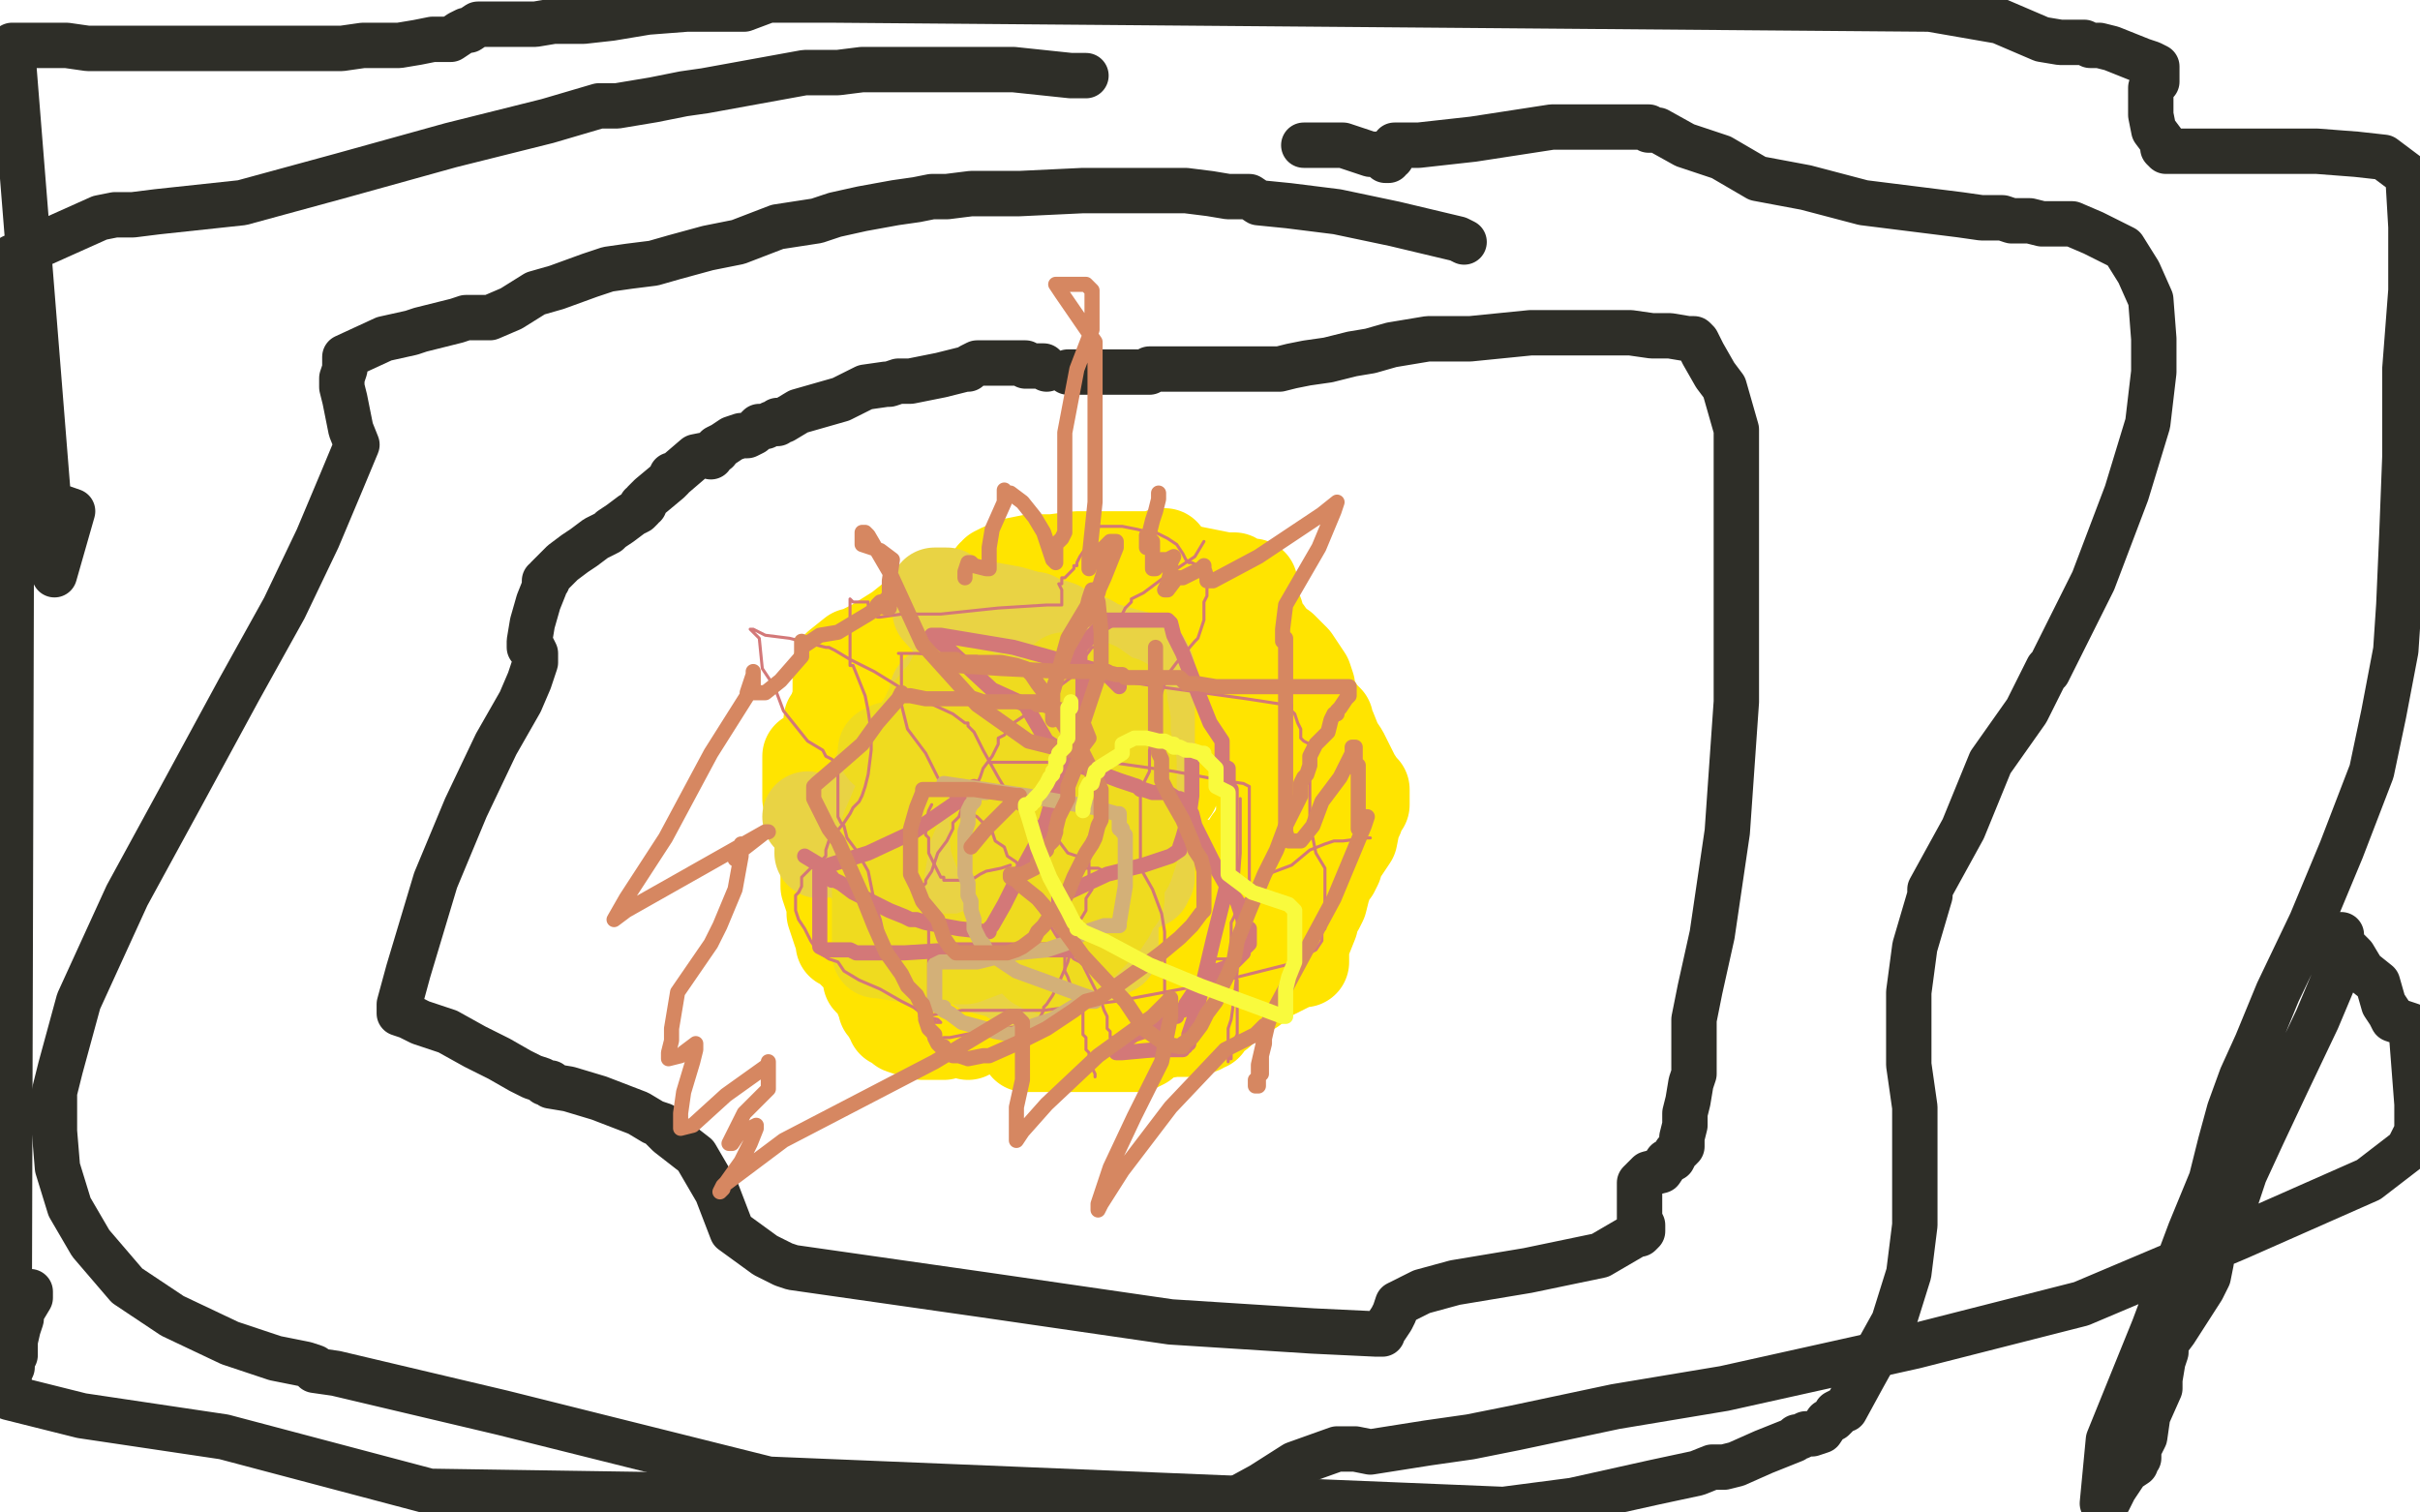
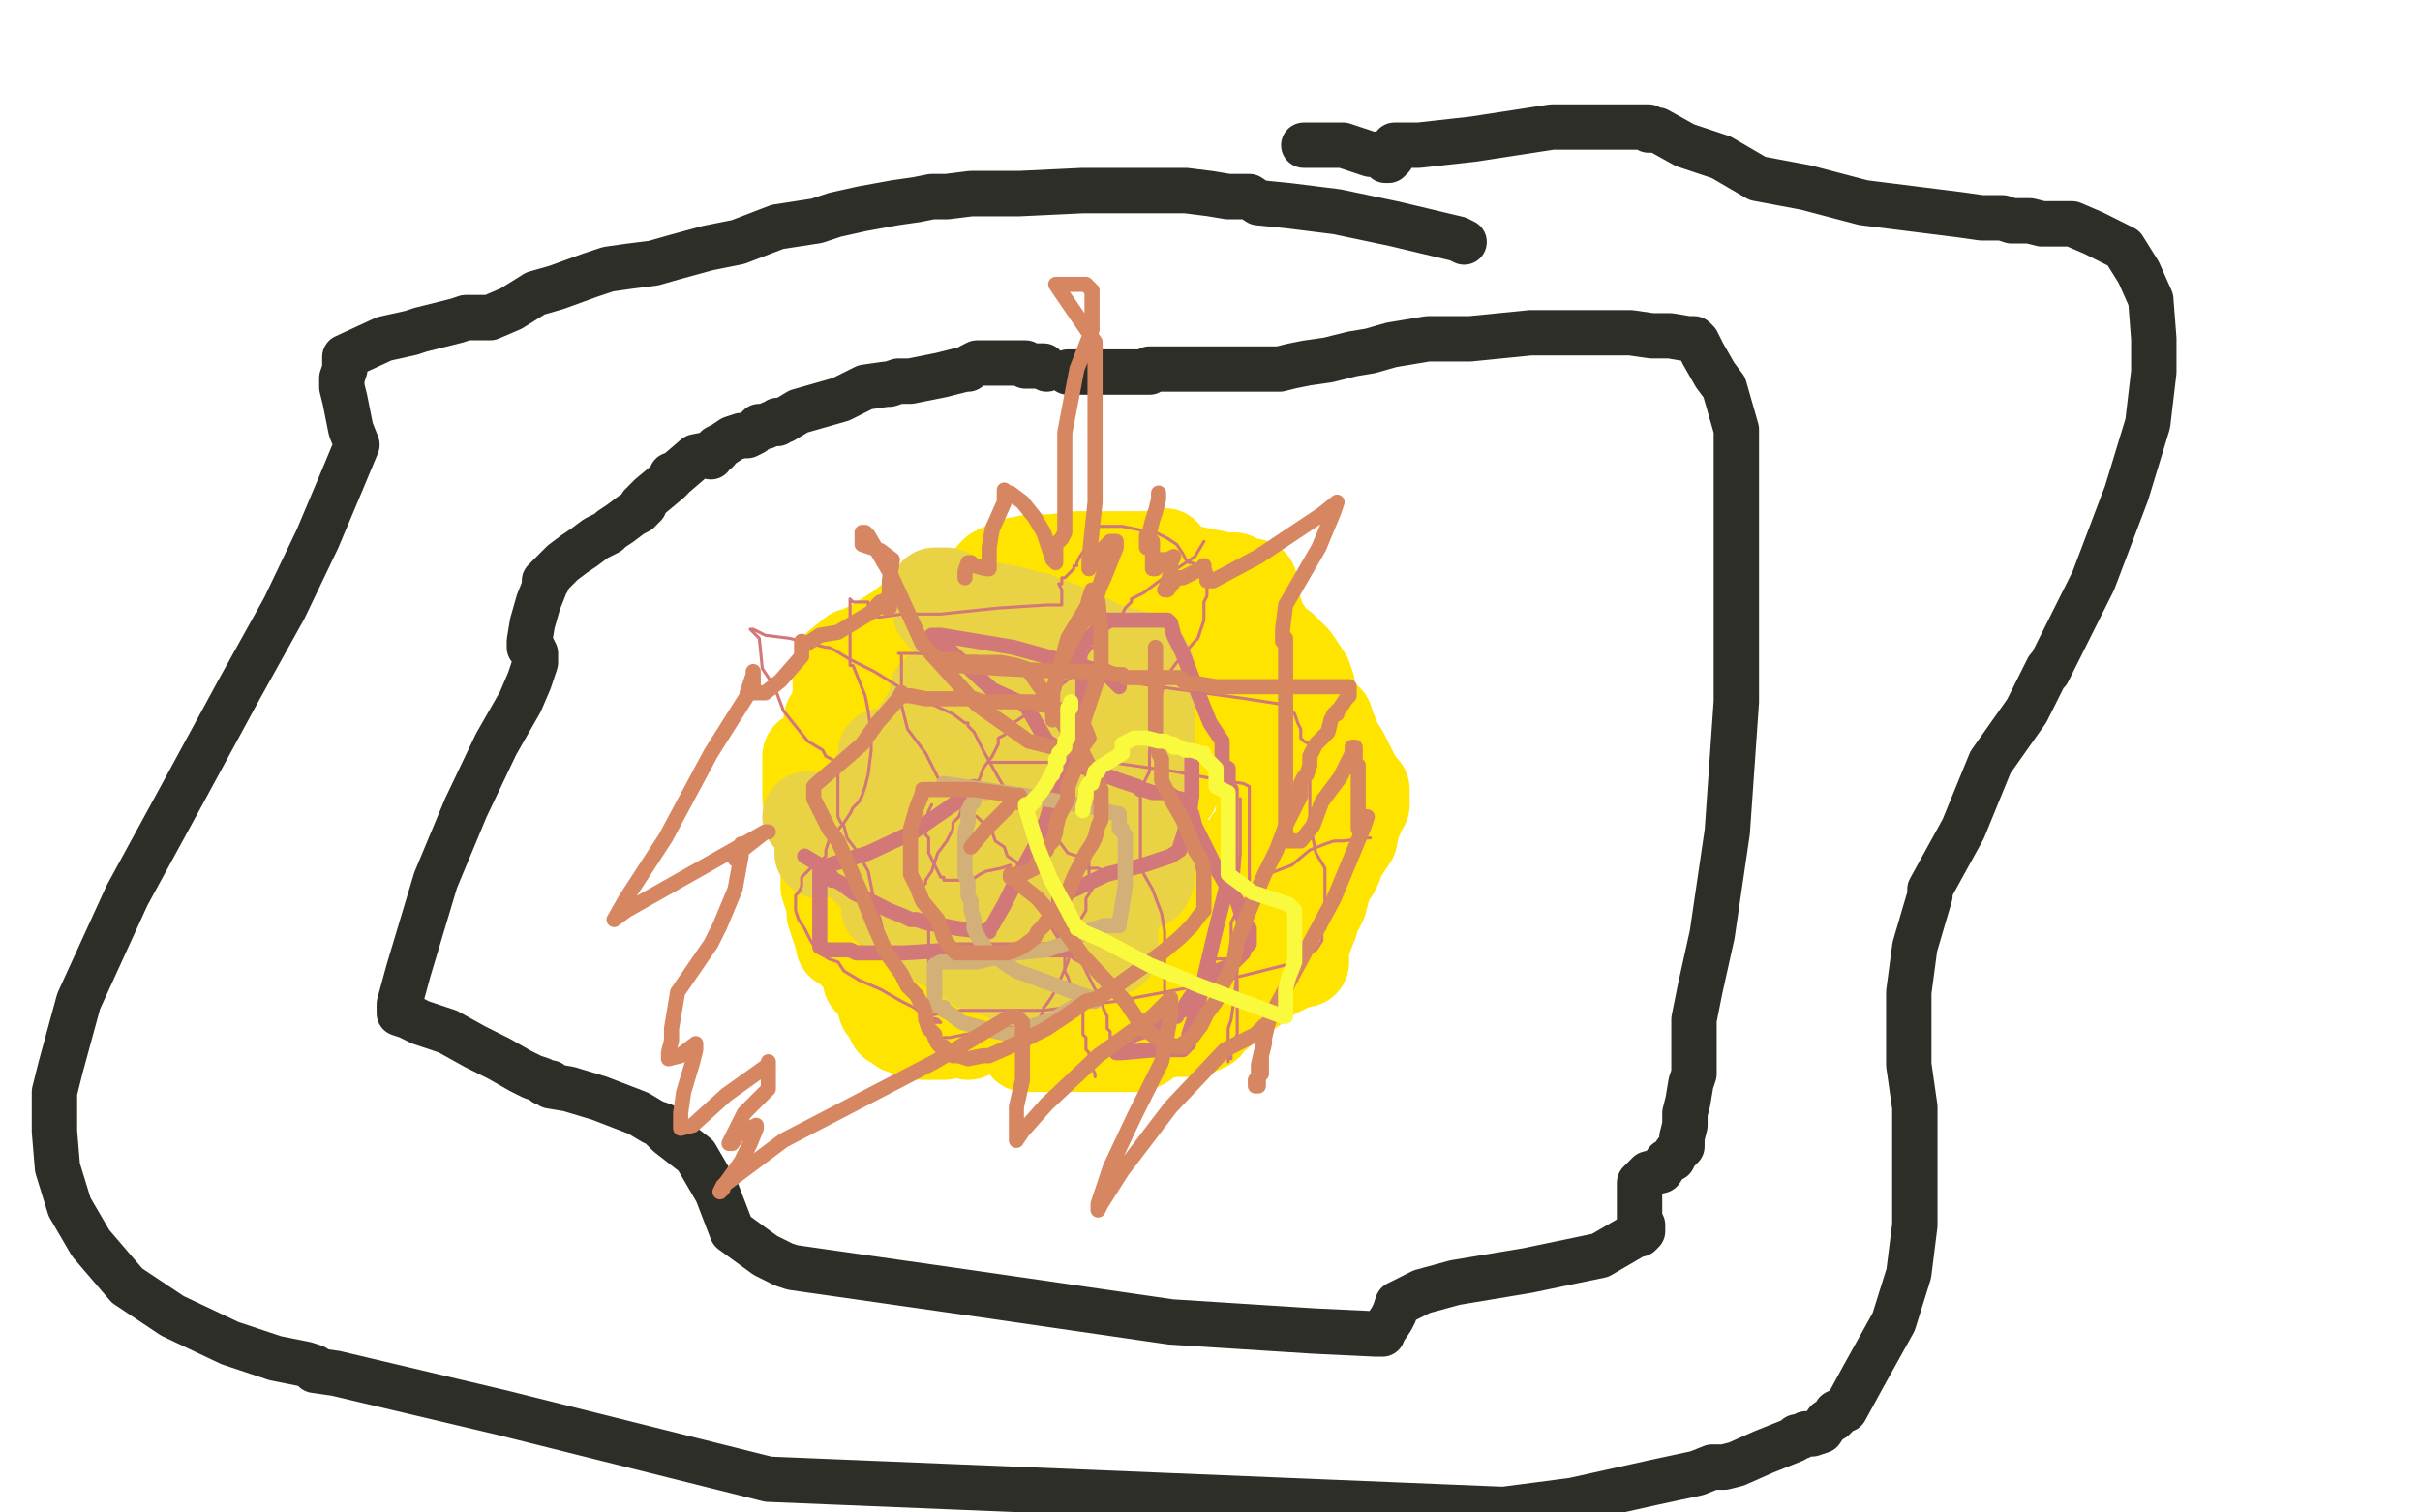
<svg xmlns="http://www.w3.org/2000/svg" width="800" height="500" version="1.1" style="stroke-antialiasing: false">
  <desc>This SVG has been created on https://colorillo.com/</desc>
  <rect x="0" y="0" width="800" height="500" style="fill: rgb(255,255,255); stroke-width:0" />
  <polyline points="366,231 364,231 364,231 363,231 363,231 362,231 362,231 361,231 361,231 360,231 358,231 355,231 354,231 354,233 357,237 358,240 358,243 359,244 361,245 361,247 362,248 363,248 365,250 366,251 367,251 367,252 368,252 369,252 370,252 371,252 372,251 372,250 372,249 371,246 371,245 370,245 370,244 370,243 370,242 370,241 370,240 370,238 370,237 370,236 370,235 370,234 369,234 369,233 366,231 363,229 360,226 356,224 354,223 353,223 349,222 347,222 346,222 343,223 340,226 342,226 342,227 342,228 342,232 342,238 343,239 343,243 343,244 344,246 346,248 348,250 349,253 350,254 351,254 363,255 373,255 376,255 377,255 377,254 377,253 378,252 378,251 379,249 380,248 380,247 380,246 380,245 380,243 380,241 380,240 380,239 380,238 380,237 380,236 380,235 380,234 379,233 379,232 379,231 377,228 375,225 373,221 372,220 372,219 371,219 366,214 364,213 363,212 362,212 362,211 358,210 356,210 353,210 352,210 351,210 350,210 349,209 348,209 347,209 346,209 345,209 344,209 343,209 342,209 341,210 341,211 340,212 340,213 340,214 339,216 339,218 337,222 337,223 337,224 337,227 337,231 335,237 335,240 336,242 336,243 336,244 336,245 336,246 336,247 337,247 337,248 338,248 338,249 339,250 339,251 340,252 341,253 342,253 343,253 344,253 345,254 346,255 347,255 347,256 348,256 349,257 350,257 351,258 353,259 353,260 354,260 354,261 356,261 357,261 358,261 359,262 359,263 360,263 360,264 360,262 360,261 361,261 362,261 367,261 368,261 369,261 370,261 372,261 373,261 374,261 375,261 376,261 378,261 379,261 379,262 380,262 381,262 383,262 384,262 385,262 386,262 387,262 387,261 388,261 388,260 388,259 389,258 390,255 391,253 391,252 391,251 391,250 391,249 391,248 392,248 392,246 393,245 393,244 393,243 393,242 392,241 392,239 391,236 391,234 391,232 391,231 390,230 389,228 389,227 388,225 386,225 385,225 385,224 384,223 384,221 383,220 382,218 381,218 379,214 378,212 376,211 373,209 372,209 370,209 364,208 362,207 360,207 355,207 353,206 352,206 351,206 342,206 338,204 335,204 333,203 331,203 330,203 326,203 324,203 324,204 324,208 324,211 324,213 324,214 324,215 324,218 324,224 324,228 323,233 323,235 323,236 323,238 322,239 322,240 322,241 322,242 322,244 323,244 323,246 323,248 323,249 323,250 323,251 324,254 325,257 327,258 328,259 329,261 329,262 329,263 330,263 330,264 331,264 331,265 332,266 333,268 334,270 337,272 339,276 341,277 341,278 342,278 344,278 344,279 345,279 350,280 357,282 359,283 360,283 364,283 369,285 372,285 373,285 374,285 377,286 384,286 388,286 389,286 390,286 391,286 393,286 397,286 399,286 400,286 401,286 403,286 407,285 410,284 410,283 411,283 411,282 412,280 413,278 415,276 415,275 416,275 416,274 417,273 417,272 417,271 417,268 417,267 417,266 417,264 418,262 418,261 418,260 418,259 418,258 418,257 418,256 418,255 418,254 418,252 418,249 417,246 416,243 416,242 416,241 416,240 414,239 414,237 412,235 411,233 410,231 410,229 409,227 408,225 407,224 406,224 403,222 401,219 400,218 400,216 399,215 399,213 398,212 398,211 392,210 383,206 375,203 371,201 368,199 367,199 362,198 353,195 350,194 349,194 348,194 342,194 332,194 329,194 328,194 327,194 325,196 323,197 322,198 319,203 318,203 317,203 317,204 317,205 317,207 317,209 318,212 318,213 318,214 318,215 318,217 317,220 315,223 314,227 314,228 313,228 312,229 311,229 311,230 311,231 310,233 310,235 312,232 316,230 319,225 320,223 321,222 321,221 321,220 322,220 322,219 323,217 323,215 323,214 323,213 312,210 309,209 308,209 308,210 307,215 307,219 307,222 307,225 307,226 306,226 306,227 302,232 302,233 301,235 301,236 299,240 296,244 294,247 294,248 293,249 293,250 294,250 293,252 293,257 294,274 294,280 294,288 300,293 302,297 302,302 303,303 304,307 314,316 324,325 333,334 338,342 339,345 339,346 341,346 342,346 344,346 347,346 348,346 350,346 352,346 353,346 354,346 357,346 361,346 364,346 366,346 369,346 374,346 376,346 378,345 379,344 382,342 388,341 393,341 397,340 398,339 399,339 399,338 400,337 401,335 402,335 403,335 403,334 403,333 404,331 404,329 404,327 404,326 404,324 404,320 401,316 400,313 398,311 398,310 398,309 398,308 398,307 398,306 398,305 398,303 398,301 398,300 398,299 397,299 393,298 384,297 377,297 370,297 362,299 359,301 355,305 354,309 355,313 356,321 356,329 358,333 361,334 362,335 368,335 377,334 385,330 390,327 390,325 391,322 392,321 392,320 391,320 390,320 388,320 387,320 386,321 380,327 379,329 378,333 377,336 377,337 377,336 388,329 392,321 394,319 388,319 387,318 386,318 386,317 385,317 375,317 361,320 346,326 329,335 321,341 320,342 321,340 332,329 350,310 355,299 358,293 358,290 359,290 359,289 359,291 355,296 354,299 350,303 349,303 349,300 351,288 354,276 353,269 353,266 350,268 349,268 350,268 350,269 349,269 349,267 349,265 349,264 349,265 349,266 343,278 339,290 336,302 338,303 339,304 338,304 339,300 347,289 347,282 349,277 349,276 349,275 348,275 347,275 336,284 329,292 329,294 329,288 338,277 347,264 348,260 349,257 350,257 349,258 331,273 324,281 320,286 320,287 319,287 318,285 318,281 318,277 318,274 318,271 319,270 316,270 308,272 306,272 307,272 309,272 310,272" style="fill: none; stroke: #ffe400; stroke-width: 30; stroke-linejoin: round; stroke-linecap: round; stroke-antialiasing: false; stroke-antialias: 0; opacity: 1.0" />
  <polyline points="398,202 399,202 399,202 402,203 402,203 406,204 406,204 408,205 408,205 412,206 412,206 418,211 418,211 424,214 428,218 430,221 432,224 433,227 433,229 435,233 437,236 439,238 439,239 440,241 442,246 444,249 446,253 448,257 450,260 451,261 451,264 451,265 451,266 450,267 449,268 449,270 448,272 447,277 445,280 443,283 442,285 442,286 441,288 440,289 439,291 438,294 437,298 436,300 435,301 434,303 434,304 434,305 432,310 431,313 431,316 431,317 431,318 430,318 427,319 421,322 418,323 415,326 414,327 413,327 408,327 406,327 407,327 407,326 407,325 408,323 409,321 412,317 413,314 414,313 414,312 414,310 415,308 415,307 417,305 418,303 418,302 418,301 417,300 417,296 417,294 419,292 423,288 425,285 426,284 427,282 428,280 428,279 429,277 429,272 429,265 429,257 429,251 429,245 427,240 424,235 418,228 415,223 414,221 413,219 412,219 405,218 392,212 386,208 384,207 384,206 383,206 383,204 383,202 383,196 383,188 384,185 384,184 384,183 385,183 384,184 383,184 382,184 381,184 378,184 376,184 375,184 374,184 367,184 356,184 348,185 343,185 342,185 341,185 336,186 331,188 329,189 329,190 328,190 329,190 331,190 331,191 330,192 330,193 329,194 328,197 326,201 324,205 322,209 326,209 327,209 328,212 329,212 329,213 330,213 328,216 328,217 326,219 325,220 324,222 323,225 320,231 314,241 313,247 311,251 311,253 311,254" style="fill: none; stroke: #ffe400; stroke-width: 30; stroke-linejoin: round; stroke-linecap: round; stroke-antialiasing: false; stroke-antialias: 0; opacity: 1.0" />
  <polyline points="315,341 314,341 314,341 313,341 313,341 312,341 312,341 312,342 312,342 311,342 311,342 310,342 310,342 309,342 307,342 305,342 301,341 298,340 297,339 295,338 295,336 294,336 294,335 294,334 293,333 292,333 292,331 291,330 291,328 289,326 287,324 287,322 287,320 285,318 283,316 280,313 278,312 278,310 277,308 276,305 275,302 275,299 273,293 273,285 271,279 271,272 269,268 267,264 267,262 267,260 267,258 267,256 267,253 267,251 267,250 268,250 269,249 272,249 274,249 274,248 274,245 274,241 274,238 276,235 276,234 277,231 277,230 277,227 277,226 277,224 277,223 277,222 277,221 277,220 282,216 283,216 289,213 297,208 302,204 304,203 305,203 307,200 310,198 312,198 313,197 320,197 344,196 380,194 407,194 413,193 414,193 414,194 414,195 414,196 414,197 414,198 414,199 414,200 415,202 416,203 416,205 417,206 417,207 418,209 419,209 419,210 419,211 419,212 420,215 422,218 422,220 423,220 422,219 421,216 420,214 418,212 418,211 417,210 416,206 414,200 410,196 409,192 408,191 405,191 390,188 388,187 387,187 376,187 375,187" style="fill: none; stroke: #ffe400; stroke-width: 30; stroke-linejoin: round; stroke-linecap: round; stroke-antialiasing: false; stroke-antialias: 0; opacity: 1.0" />
  <polyline points="303,274 303,275 303,275 303,276 304,278 305,280 306,281 308,283 308,284 308,285 308,287 309,288 309,289 309,291 309,293 309,295 309,298 309,300 310,301 310,302 310,305 311,305 311,306 312,306 313,307 315,309 317,310 319,311 320,312 323,312 325,312 326,312 327,312 327,313 329,313 331,313 334,313 336,313 338,313 341,313 344,313 348,313 351,313 352,313 353,313 354,313 355,312 356,311 358,309 358,308 359,307 363,305 368,301 371,300 374,297 375,295 376,294 377,292 377,290 377,289 377,288 377,286 377,285 377,284 377,283 377,281 379,278 381,271 382,265 382,257 382,250 382,244 381,241 380,239 379,238 379,237 378,236 377,235 377,234 376,234 374,233 373,232 372,232 372,231 368,230 363,226 359,225 358,225 356,223 351,222 349,221 347,218 342,216 340,212 337,208 334,204 332,201 330,199 330,198 329,198 325,198 323,198 322,198 321,198 318,198 314,199 312,200 311,201 310,202 310,203 309,203 309,204 309,205 308,205 308,206 308,208 310,212 311,215 313,218 314,221 315,222 316,223 317,225 319,227 320,230 322,233 324,237 326,242 329,245 330,248 333,252 338,257 342,259 344,262 345,262 345,263 345,264 347,266 347,269 348,270 348,271 348,273 347,273 344,274 339,274 333,274 329,274 328,274" style="fill: none; stroke: #ff6f00; stroke-width: 15; stroke-linejoin: round; stroke-linecap: round; stroke-antialiasing: false; stroke-antialias: 0; opacity: 1.0" />
-   <polyline points="312,280 312,281 312,281 312,282 320,290 323,296 325,300 326,302 327,303 327,304 328,307 329,310 331,314 333,317 335,317 338,318 339,318 340,318 341,318 342,318 343,319 345,319 347,320 348,320" style="fill: none; stroke: #ff6f00; stroke-width: 15; stroke-linejoin: round; stroke-linecap: round; stroke-antialiasing: false; stroke-antialias: 0; opacity: 1.0" />
-   <polyline points="355,283 355,286 355,286 356,292 356,292 356,296 356,296 356,299 356,299 356,300 356,300 356,301 356,302 356,305 356,306 355,308 354,309 353,309 349,309 346,311 342,312 339,314 338,314 336,314 333,314 332,314 331,313 330,313 329,313 325,311 308,301 271,285" style="fill: none; stroke: #ae7142; stroke-width: 15; stroke-linejoin: round; stroke-linecap: round; stroke-antialiasing: false; stroke-antialias: 0; opacity: 1.0" />
  <polyline points="356,270 356,271 356,271 356,275 356,275 356,279 356,279 356,284 356,284 356,290 356,290 357,292 357,292 357,294 357,295 357,296 357,298 355,301 353,305 352,308 352,309 351,311 350,312 349,314 348,315 347,316 347,317 345,319 343,320 341,321 339,321 337,321 335,321 334,321 333,321 332,321 331,321 330,321 328,321 325,321 323,321 320,321 319,321 318,321 317,320 314,319 310,317 309,315 308,314 307,314 307,313 307,312 306,309 305,306 305,305 304,303 304,301 304,299 304,290 304,279 306,266 307,260 307,259" style="fill: none; stroke: #c9793b; stroke-width: 15; stroke-linejoin: round; stroke-linecap: round; stroke-antialiasing: false; stroke-antialias: 0; opacity: 1.0" />
  <polyline points="299,264 300,264 300,264 299,268 299,268 299,270 299,270 297,274 297,274 296,277 296,277 296,279 296,279 295,280 295,282 295,283 294,285 294,287 294,289 294,292 295,296 296,299 298,302 299,303 299,304" style="fill: none; stroke: #e9d344; stroke-width: 15; stroke-linejoin: round; stroke-linecap: round; stroke-antialiasing: false; stroke-antialias: 0; opacity: 1.0" />
  <polyline points="267,270 274,274 274,274 283,278 283,278 287,281 287,281 289,282 289,282 289,283 289,283 289,284 291,288 291,292 292,295 293,298 293,300 294,301 295,301 295,302 298,304 309,311 317,315 324,320 332,322 335,324 337,325 338,325 345,323 358,318 366,315 368,314 368,313 368,312 368,310 368,308 368,304 366,297 364,293 362,289 362,284 361,281 361,279 361,276 360,274 360,271 360,268 360,263 360,258 360,252 360,248 360,244 359,243 357,243 353,241 347,241 343,241 339,240 333,240 327,240 319,243 315,245 311,246 311,248 311,258 310,268 310,278 313,286 317,291 318,296 320,299 322,302 323,303 326,305 328,307 330,308 333,311 335,312 336,314 337,314 339,313 340,312 343,305 346,300 346,298 346,293 347,290 347,288 346,285 344,282 342,281 341,280 340,280 339,280 337,278 335,276 334,272 332,268 330,266 329,263 328,262 327,260 327,259 327,257 328,256 330,253 332,251 333,249 334,249 336,249 338,249 340,249 343,249 346,249 348,249 349,250 350,250 352,250 353,250 354,251 355,255 357,257 358,260 359,261 359,263 360,264 360,265 361,265 361,266 361,269 361,273 361,277 362,280 362,283 362,284 362,285 362,286 362,287 363,288 363,293 363,295 364,298 365,300 365,301 367,300 369,299 370,297 372,295 372,294 373,294 375,294 377,292 378,292 379,292 379,291 380,290 380,289 380,288 380,286 380,283 380,282 380,279 380,277 380,275 380,273 380,270 380,268 380,265 380,262 380,258 380,255 380,251 380,244 380,238 380,230 380,221 379,219 378,218 377,218 376,217 372,216 365,214 362,213 361,212 359,211 357,210 355,210 353,209 350,207 347,206 346,206 344,205 342,204 341,204 334,202 317,199 315,198 314,197 313,196 312,196 309,196 310,202 320,213 323,222 328,229 329,233 330,237 330,243 331,248 333,251 334,252 335,252 336,252 337,252 337,253 340,251 340,250 340,249 342,247 343,243 344,238 345,234 345,232 345,231 345,230 343,230 339,231 335,233 333,233 332,233 331,233 329,233 327,234 325,235 320,238 317,242 316,244 314,247 313,248 308,251 307,253 307,254 306,254 305,254 303,254 302,254 301,255 301,256 301,257 300,259 299,262 299,263 298,265 297,266 297,267 296,269 294,272 294,275 292,278 289,283 287,285 286,287 286,286 286,280 286,272 288,263 289,258 292,253 292,250 292,249 295,249 303,248 305,248 305,247 305,246 305,245 305,244 305,243 306,242 306,241 306,239 307,238 307,237 308,236 308,235 308,234 309,232 309,231 309,230 309,229 310,228 310,229 309,233 301,245 291,260 287,267 285,269 285,270 284,270 277,271 275,273 274,275 274,276 274,277 274,278 274,279 274,280 274,281 273,281 272,281 271,282" style="fill: none; stroke: #e9d344; stroke-width: 30; stroke-linejoin: round; stroke-linecap: round; stroke-antialiasing: false; stroke-antialias: 0; opacity: 1.0" />
-   <polyline points="330,231 330,232 330,232 330,237 330,237 330,241 330,241 330,246 330,246 330,247 330,247 330,248 330,248 330,249 330,251 330,255 329,261 329,269 329,278 331,283 333,287 334,291 334,295 336,298 336,301 337,304 338,307 338,308 338,310 338,311 339,311 339,312 340,315 341,316 342,317 342,318 343,318 343,319 344,319 345,319 345,320 346,320 347,320 348,320 348,321 349,321 350,320 351,320 352,318 355,315 359,311 360,310 365,305 367,302 368,299 370,297 370,295 370,293 371,289 373,286 374,283 375,280 375,277 375,275 375,272 375,267 374,263 374,260 374,256 374,253 374,252 373,251 373,248 372,243 372,238 371,233 371,232 370,232 369,232 362,227 357,225 355,224 353,224 352,224 352,225 352,226 351,227 350,230 350,233 350,240 351,247 353,254 356,258 356,260 357,262 357,263 357,265 357,267 357,272 357,275 357,276 357,277 358,275 360,272 363,266 363,262 364,258 364,255 364,253 364,251 364,250 359,246 344,239 329,233 321,229 316,225 315,224 313,228 307,235 303,244 299,260 293,274 291,286 290,295 290,299 290,301 290,302 290,305 290,308 290,311 290,314 290,315 291,315 303,317 319,317 327,314 330,312 332,309 334,306 337,303 338,300 340,296 341,292 343,286 345,282 346,276 347,272 347,268 347,263 347,261 347,260 347,258 347,257 347,256 347,254 347,253 347,252 346,251 343,250 338,250 335,248 334,248 333,248 324,248 311,247 298,247 294,247 292,248" style="fill: none; stroke: #efdb1f; stroke-width: 30; stroke-linejoin: round; stroke-linecap: round; stroke-antialiasing: false; stroke-antialias: 0; opacity: 1.0" />
  <polyline points="346,122 345,121 345,121 339,121 339,121 339,120 339,120 338,120 338,120 337,120 337,120 334,120 330,120 328,120 327,120 326,120 325,120 323,120 321,121 320,122 319,122 311,124 301,126 297,126 294,127 293,127 286,128 278,132 264,136 259,139 257,139 257,140 255,140 253,141 251,141 249,143 247,144 246,144 245,144 242,145 239,147 237,148 237,149 236,149 235,150 235,151 235,150 230,151 223,157 222,157 222,158 221,159 215,164 213,166 213,167 212,167 212,168 211,169 209,170 205,173 202,175 201,176 197,178 193,181 190,183 186,186 185,187 182,190 181,191 181,192 180,192 180,193 180,194 178,199 176,206 175,212 175,214 176,214 177,216 177,219 175,225 172,232 164,246 154,267 144,291 135,321 132,332 132,335 135,336 139,338 148,341 157,346 165,350 172,354 176,356 179,357 180,358 182,358 182,359 188,360 198,363 211,368 216,371 219,372 219,373 221,375 230,382 237,394 242,407 253,415 259,418 262,419 269,420 325,428 387,437 434,440 455,441 457,441 457,440 458,439 460,436 461,434 462,431 464,430 470,427 481,424 505,420 529,415 541,408 542,408 543,407 543,406 543,405 542,403 542,401 542,399 542,396 542,395 542,392 542,391 543,390 545,388 549,387 551,384 553,383 554,381 555,380 556,379 556,378 556,376 557,372 557,368 558,364 559,358 560,355 560,352 560,350 560,346 560,342 560,337 562,327 566,309 571,275 574,232 574,197 574,176 574,159 574,153 574,147 574,142 572,135 570,128 567,124 563,117 561,113 560,112 558,112 552,111 546,111 539,110 530,110 518,110 506,110 496,111 486,112 479,112 472,112 466,113 460,114 453,116 447,117 439,119 432,120 427,121 423,122 419,122 417,122 416,122 415,122 411,122 403,122 397,122 389,122 384,122 383,122 382,122 381,122 380,122 380,123 375,123 364,123 356,123 353,123" style="fill: none; stroke: #2e2e28; stroke-width: 15; stroke-linejoin: round; stroke-linecap: round; stroke-antialiasing: false; stroke-antialias: 0; opacity: 1.0" />
  <polyline points="484,80 482,79 482,79 461,74 461,74 442,70 442,70 426,68 426,68 416,67 416,67 413,65 413,65 406,65 400,64 392,63 379,63 358,63 337,64 321,64 313,65 311,65 309,65 308,65 303,66 296,67 285,69 276,71 270,73 257,75 244,80 234,82 223,85 216,87 208,88 201,89 198,90 195,91 184,95 177,97 169,102 162,105 159,105 154,105 151,106 139,109 136,110 127,112 114,118 114,119 114,120 114,122 113,125 113,128 114,132 115,137 116,142 118,147 113,159 105,178 94,201 79,228 60,263 42,296 26,331 20,353 18,361 18,365 18,366 18,367 18,369 18,374 19,386 23,399 30,411 42,425 57,435 76,444 91,449 101,451 104,452 104,453 111,454 166,467 254,489 497,499 520,496 547,490 561,487 566,485 567,485 568,485 570,485 574,484 583,480 593,476 594,475 595,475 597,474 599,474 602,473 604,470 606,469 607,468 607,467 609,466 610,466 616,455 626,437 631,421 633,405 633,386 633,366 631,352 631,340 631,328 633,313 638,296 638,294 649,274 658,252 670,235 677,221 677,222 692,192 703,163 710,140 712,123 712,112 711,99 707,90 702,82 692,77 685,74 680,74 675,74 671,73 668,73 665,73 662,72 658,72 655,72 648,71 632,69 616,67 597,62 581,59 569,52 557,48 548,43 546,43 545,43 545,42 540,42 531,42 513,42 487,46 469,48 462,48 461,48 460,52 459,52 459,53 458,53 458,51 457,51 456,51 453,51 444,48 437,48 431,48" style="fill: none; stroke: #2e2e28; stroke-width: 15; stroke-linejoin: round; stroke-linecap: round; stroke-antialiasing: false; stroke-antialias: 0; opacity: 1.0" />
-   <polyline points="359,25 354,25 354,25 335,23 335,23 319,23 319,23 303,23 303,23 293,23 293,23 291,23 291,23 290,23 289,23 285,23 277,24 266,24 255,26 244,28 233,30 226,31 216,33 204,35 198,35 181,40 149,48 113,58 80,67 52,70 44,71 41,71 40,71 38,71 33,72 4,85 3,452 6,439 6,431 6,427 7,427 8,427 9,427 10,427 10,429 7,434 7,436 5,442 5,446 5,448 4,450 4,451 4,452 3,454 3,455 3,458 3,460 3,461 3,462 3,462 27,468 27,468 74,475 74,475 142,493 142,493 406,497 417,491 428,484 442,479 448,479 453,480 472,477 486,475 501,472 534,465 570,459 633,445 688,431 740,409 783,390 796,380 799,374 799,371 799,370 799,369 799,366 799,365 797,339 794,338 791,337 790,335 788,332 786,325 781,321 778,316 775,313 774,312 774,311 774,310 774,309 774,318 774,318 766,337 766,337 756,358 756,358 748,375 748,375 742,388 742,388 738,400 738,400 733,410 731,416 731,417 730,422 728,426 719,440 716,444 716,445 716,446 716,447 715,450 714,456 714,459 710,468 709,475 707,479 707,482 706,483 706,484 703,486 701,489 699,492 697,496 695,497 697,476 712,439 724,407 731,390 734,378 737,367 741,356 746,345 753,328 764,305 774,281 784,255 788,236 792,215 793,200 794,177 795,151 795,122 797,96 797,75 796,58 788,52 779,51 766,50 755,50 740,50 730,50 722,50 720,50 719,50 718,50 717,50 716,50 715,49 715,47 712,43 711,38 711,33 711,29 713,27 713,26 713,25 713,24 713,23 713,22 711,21 708,20 703,18 698,16 694,15 691,15 689,14 685,14 681,14 675,13 661,7 638,3 274,0 268,0 263,0 260,0 258,0 257,0 256,0 254,0 246,3 239,3 227,3 214,4 202,6 193,7 183,7 177,8 170,8 164,8 161,8 158,8 155,10 154,10 152,11 149,13 148,13 147,13 143,13 138,14 132,15 126,15 120,15 113,16 102,16 91,16 77,16 64,16 49,16 38,16 29,16 22,15 14,15 9,15 4,15 18,190 24,169 4,162 1,156 1,154 0,154" style="fill: none; stroke: #2e2e28; stroke-width: 15; stroke-linejoin: round; stroke-linecap: round; stroke-antialiasing: false; stroke-antialias: 0; opacity: 1.0" />
  <circle cx="313.5" cy="246.5" r="0" style="fill: #d37878; stroke-antialiasing: false; stroke-antialias: 0; opacity: 1.0" />
  <polyline points="334,286 331,287 331,287 326,288 326,288 324,289 324,289 321,291 321,291 320,291 320,291 319,291 317,291 313,291 312,291 312,290 311,290 310,288 309,286 308,284 307,282 307,280 307,278 307,277 306,276 306,275 306,274 306,272 307,268 308,266" style="fill: none; stroke: #d37878; stroke-width: 1; stroke-linejoin: round; stroke-linecap: round; stroke-antialiasing: false; stroke-antialias: 0; opacity: 1.0" />
  <polyline points="327,252 330,252 330,252 349,252 349,252 367,252 367,252 388,255 388,255 404,258 404,258 411,259 411,259 413,260 413,261 413,272 413,280 413,285 413,288 413,289 413,290 413,295 413,298 413,302 413,305 413,307 413,308 413,309 413,310 412,311 408,315 407,316 406,317 405,317 404,317 403,317 402,317" style="fill: none; stroke: #d37878; stroke-width: 1; stroke-linejoin: round; stroke-linecap: round; stroke-antialiasing: false; stroke-antialias: 0; opacity: 1.0" />
  <polyline points="365,288 363,287 363,287 360,287 360,287 358,287 358,287 357,287 357,287 355,290 355,290 353,293 353,293 353,294 352,295 351,296 351,297 350,298 348,300 348,301 348,302 348,303 348,304 348,305 349,307 350,309 351,311 351,314 352,316 352,318 352,321 353,323 354,326 354,329 356,331 358,334 358,336 358,337 358,338 358,339 358,340 358,341 358,342 359,343 359,345 359,347 360,348 360,351 361,352 361,353 362,355 362,356" style="fill: none; stroke: #d37878; stroke-width: 1; stroke-linejoin: round; stroke-linecap: round; stroke-antialiasing: false; stroke-antialias: 0; opacity: 1.0" />
  <polyline points="453,277 452,277 452,277 444,278 444,278 441,278 441,278 438,279 438,279 433,281 433,281 427,286 427,286 419,289 418,290 416,293 416,294 415,295 414,296 413,296 412,297 411,298 409,300 408,303 407,305 407,306 407,308 407,309 407,310 407,312 407,313 407,315 407,316 407,317 407,318 407,319 407,321 407,322 408,323 409,324 409,326 409,328 409,330 409,332 409,333 409,334 409,335 409,336 409,337 409,339 409,342 408,344 408,345 407,346 407,347 407,349 407,350 406,350 406,351 406,350 406,347 406,344 406,342 406,341 406,340 407,337 408,330 409,321 409,308 409,295 410,282 410,273 410,264" style="fill: none; stroke: #d37878; stroke-width: 1; stroke-linejoin: round; stroke-linecap: round; stroke-antialiasing: false; stroke-antialias: 0; opacity: 1.0" />
  <polyline points="398,179 395,184 395,184 386,190 386,190 378,196 378,196 374,198 374,198 374,199 372,201 371,203 369,206 366,208 364,210 363,211 363,212 362,213 362,214 361,214 358,218 356,220 356,221 356,222 354,224 350,227 349,228 346,229 346,230 345,230 344,232 342,234 338,237 335,239 332,243 330,244 330,245 330,246 328,250 325,254 324,257 323,259 322,261 321,262 320,262 319,265 319,266 318,267 317,270 315,272 315,274 314,276 313,278 310,282 308,288 306,291 306,292 305,293 305,294 305,295 305,300 306,304 307,307 307,314 307,318 307,323 307,325 307,326 307,327 307,328 307,330 307,333 307,338 307,341 307,343 308,344 308,345 311,344 312,343 314,343 324,341 339,339 343,337 344,336 345,334 345,333 346,332 348,329 350,325 353,318 354,314 355,311 356,308 356,306 359,301 359,299 359,297 361,294 360,292 360,291 360,290 360,288 360,287 360,286 360,285 359,284 356,283 353,282 350,278 345,273 336,267 330,257 325,248 322,242 320,240 320,239 319,239 315,236 302,230 289,222 281,218 276,215 274,214 273,214 261,211 253,210 249,208 248,208 251,211 252,221 256,227 259,235 263,240 267,245 272,248 273,250 275,251 276,252 276,253 277,254 277,256 277,259 277,260 277,263 277,264 277,266 277,267 277,269 277,270 278,272 279,273 280,277 283,281 287,288 289,298 291,304 293,313 294,319 299,323 301,327 302,330 304,334 304,335 304,336 305,336 318,334 345,334 369,331 401,325 425,319 435,314 437,311 437,308 438,307 438,303 438,300 438,299 438,298 438,294 438,287 435,282 434,277 433,275 433,273 433,270 433,268 433,266 433,264 433,263 433,262 433,259 433,257 433,254 433,251 433,248 433,247 433,246 431,245 430,244 430,241 429,239 428,236 427,235 427,234 427,233 426,233 425,233 412,231 383,227 357,223 338,219 325,218 323,217 322,217 319,217 303,216 297,216 298,216 298,225 298,233 300,241 306,249 310,257 314,263 317,265 321,269 323,270 325,272 328,275 329,278 332,280 333,283 336,285 338,289 340,296 343,300 346,304 349,309 351,312 353,315 354,316 355,317 357,318 358,319 360,323 362,327 364,331 365,334 366,336 366,340 367,341 367,342 367,343 368,343 370,346 373,348 374,348 376,349 377,349 378,349 383,349 385,349 385,348 385,345 385,340 385,334 385,328 385,324 385,319 385,316 385,308 384,302 381,294 377,287 377,278 377,271 377,266 377,263 378,259 380,255 380,253 380,248 382,240 383,233 384,229 385,226 386,223 389,219 395,212 396,211 397,208 398,205 398,204 398,202 398,199 399,197 399,196 399,195 399,192 399,190 399,189 398,188 397,188 396,187 394,186 393,186 392,185 391,183 389,180 386,178 384,177 382,176 380,176 376,175 371,174 369,174 368,174 367,174 365,174 363,174 362,175 362,176 361,177 361,178 359,181 357,184 356,186 356,187 355,187 355,188 354,189 353,190 352,191 351,191 351,192 351,193 350,193 351,195 351,198 351,200 346,200 330,201 311,203 298,203 291,204 290,204 290,203 290,202 289,201 288,200 287,200 287,199 286,199 285,199 282,199 281,198 281,200 281,206 281,214 281,218 281,220 282,220 284,225 286,230 287,235 288,242 288,248 287,256 286,260 285,263 284,265 283,266 282,267 281,269 279,272 274,278 273,281 273,282 273,283 272,284 271,285 269,286 268,287 266,289 265,290 265,291 265,292 265,293 264,295 263,296 263,297 263,298 263,301 264,304 266,307 268,311 270,314 271,315 274,317 277,318 279,321 284,324 291,327 298,331 302,333 306,336 310,337 311,338 310,338 309,338 309,337" style="fill: none; stroke: #d37878; stroke-width: 1; stroke-linejoin: round; stroke-linecap: round; stroke-antialiasing: false; stroke-antialias: 0; opacity: 1.0" />
  <polyline points="322,260 318,264 318,264 302,275 302,275 287,282 287,282 274,286 274,286 271,288 271,288 271,289 271,291 271,295 271,301 271,306 271,310 271,312 271,313 273,314 276,314 278,314 279,314 280,314 281,314 283,315 286,315 292,315 299,315 315,314 333,314 348,314 355,314 355,312 351,302 351,298 350,298 350,297 351,296 366,289 378,286 387,283 390,281 390,280 391,277 393,270 394,263 394,259 394,255 394,252 394,250 394,249 394,248" style="fill: none; stroke: #d37878; stroke-width: 5; stroke-linejoin: round; stroke-linecap: round; stroke-antialiasing: false; stroke-antialias: 0; opacity: 1.0" />
-   <circle cx="394.5" cy="248.5" r="2" style="fill: #d37878; stroke-antialiasing: false; stroke-antialias: 0; opacity: 1.0" />
  <polyline points="370,227 367,224 367,224 366,222 366,222 365,222 365,222 364,222 335,214 311,210 308,210 314,215 328,228 339,233 346,245 352,249 352,250 353,251 354,252 362,255 370,258 376,260 377,261 378,261 381,262 386,262 389,264 390,264 392,265 392,266 394,269 395,273 397,277 401,285 405,292 409,298 411,304 412,307 413,307 413,308 413,309 413,310 413,312 412,313 411,313 411,314 411,315 410,316 408,318 405,320 402,321 401,322 399,324 396,326 392,332 392,333 391,334 390,334 389,335 389,336 388,336 386,337 381,340 375,342 372,344 372,345 371,345 371,346 370,346 369,348 371,348 382,347 390,347 391,347 391,346 392,346 392,345 393,345 393,344 393,342 395,336 397,328 401,311 407,287 407,275 407,267 407,262 407,261 406,260 406,259 406,258 406,257 406,256 406,255 406,254 404,253 404,250 404,248 404,247 404,246 404,245 400,239 396,229 391,216 388,210 387,206 386,205 381,205 372,205 369,205 366,205 364,205 364,206 363,208 358,213 357,214 357,215 357,216 357,220 358,224 358,229 358,234 358,238 358,242 356,245 355,248 354,250 353,253 351,257 348,264 346,271 342,280 336,291 332,299 328,306 327,307 327,308 326,308 317,307 306,305 303,304 302,304 301,304 299,303 294,301 288,298 282,295 278,292 276,291 275,291 275,290 271,286 266,283" style="fill: none; stroke: #d37878; stroke-width: 5; stroke-linejoin: round; stroke-linecap: round; stroke-antialiasing: false; stroke-antialias: 0; opacity: 1.0" />
  <circle cx="266.5" cy="283.5" r="2" style="fill: #d37878; stroke-antialiasing: false; stroke-antialias: 0; opacity: 1.0" />
  <polyline points="326,262 325,262 325,262 324,262 324,262 323,262 323,262 322,263 322,263 322,264 322,264 322,265 322,265 321,266 320,268 320,270 320,272 319,275 319,276 319,278 319,279 319,281 319,283 319,285 319,288 319,289 320,292 320,296 321,298 321,301 322,304 322,307 323,309 324,311 325,312 326,314 328,316 330,317 336,321 347,325 358,329 361,330 362,331 358,331 348,337 339,340 335,342 334,342 329,341 318,338 314,335 312,334 312,333 311,333 309,332 309,329 309,326 309,323 309,319 311,318 312,318 314,318 319,318 323,318 331,316 336,315 346,314 352,312 359,308 365,306 367,306 369,306 370,306 370,305 371,299 372,293 372,287 372,282 372,279 372,277 372,276 371,275 371,274 370,274 370,272 370,271 370,270 370,269 369,269 362,267 339,263 312,259" style="fill: none; stroke: #d3b078; stroke-width: 5; stroke-linejoin: round; stroke-linecap: round; stroke-antialiasing: false; stroke-antialias: 0; opacity: 1.0" />
  <polyline points="321,280 326,274 326,274 333,267 333,267 336,264 336,264 336,263 336,263 337,263 337,263 336,263 322,261 312,261 307,261 306,261 305,261 305,262 303,267 301,274 301,279 301,285 301,287 301,288 301,289 303,293 305,298 310,304 312,310 314,313 316,315 319,315 324,315 329,315 333,315 336,314 338,313 342,310 343,308 345,306 347,303 351,299 353,295 355,290 357,286 359,282 361,279 362,277 363,273 364,271 364,268 364,266 364,265 364,264 364,262 364,261 363,259 362,257 362,256 361,256 361,255 360,253 358,249 355,245 350,237 346,230 343,226 341,223 339,221 336,220 331,219 328,219 327,219 326,219 324,219 321,219 319,219 317,219 316,218 315,218 313,218 312,218 311,218 316,220 331,221 352,222 365,222 369,223 370,223 371,223 372,224 373,224 375,224 378,224 381,224 384,224 387,224 388,224 389,224 390,224 392,226 396,226 402,227 412,227 425,227 436,227 444,227 446,227 446,228 446,230 445,231 443,234 442,235 442,236 441,236 440,238 439,242 435,246 433,250 433,253 432,256 431,257 430,259 430,260 430,261 430,262 430,263 428,267 425,273 422,281 418,289 413,301 409,311 408,317 406,322 404,326 402,331 399,335 397,339 394,343 391,345 391,346 390,346 385,345 378,340 372,331 358,316 350,305 343,297 338,293 336,291 334,290 334,289 338,289 340,288 342,287 343,286 343,285 344,285 344,283 345,282 346,281 346,280 348,278 349,275 349,274 350,270 353,264 353,260 355,255 357,250 357,246 357,243 356,239 352,235 348,234 345,233 343,233 342,232 340,232 339,232 335,232 332,232 329,232 325,232 322,231 321,231 318,231 313,231 306,231 301,230 298,230 298,229 297,231 290,239 285,246 277,253 270,259 269,260 269,261 269,264 274,274 277,278 281,287 285,296 289,306 293,315 298,322 300,326 303,329 304,331 305,332 306,335 306,337 307,340 309,342 309,343 310,345 311,346 312,346 313,348 314,348 315,349 317,349 320,350 325,349 327,349 336,345 346,340 355,334 359,331 363,330 369,326 380,318 384,315 390,310 394,306 397,302 398,301 398,300 398,297 398,293 398,291 398,289 398,288 397,284 395,281 394,278 391,271 387,264 384,258 384,255 384,251 383,249 383,246 382,246 382,240 382,235 382,231 382,225 382,221 382,218 382,216 382,214" style="fill: none; stroke: #d68761; stroke-width: 5; stroke-linejoin: round; stroke-linecap: round; stroke-antialiasing: false; stroke-antialias: 0; opacity: 1.0" />
  <polyline points="383,163 383,165 383,165 382,169 382,169 381,172 381,172 380,176 380,176 379,180 379,180 379,181 379,181 379,180 379,177 379,178 380,178 380,179 381,179 381,181 381,186 381,188 382,188 384,186 384,185 385,185 386,185 388,184 387,186 387,189 386,193 385,195 386,195 389,191 391,191 397,188 398,187 398,188 399,191 399,192 400,192 401,192 416,184 437,170 442,166 441,169 436,181 425,200 424,208 424,211 424,212 425,212 425,211 425,214 425,226 425,240 425,262 425,275 426,278 430,278 434,273 437,265 443,257 447,249 447,247 448,247 448,248 448,252 448,254 449,254 449,253 449,255 449,262 449,269 449,274 451,272 451,270 452,270 451,273 441,297 420,336 419,339 416,352 416,359 415,359 415,358 415,357 416,357 416,356 417,355 417,349 418,345 418,341 418,340 418,339 415,342 405,347 387,366 371,387 364,398 363,400 363,398 367,386 375,369 384,351 387,336 387,331 387,330 381,336 363,349 346,365 338,374 336,377 336,376 336,366 338,357 338,346 338,338 336,336 334,336 309,351 259,377 239,392 238,394 239,393 239,392 240,391 245,384 248,378 250,373 250,372 246,374 244,375 242,378 241,378 243,374 246,368 254,360 254,359 254,356 254,351 254,352 240,362 229,372 225,373 225,368 226,361 229,351 230,347 230,345 226,348 225,349 221,350 221,348 222,344 222,343 222,341 222,340 224,328 235,312 238,306 243,294 245,283 245,279 245,280 244,281 244,282 244,283 244,284 243,284 244,282 253,275 254,275 253,275 230,288 207,301 203,304 207,297 220,277 235,249 247,230 247,229 249,223 249,222 249,223 249,228 249,229 250,229 251,229 252,229 253,229 258,225 265,217 265,213 265,212 265,213 265,214 271,210 277,209 287,203 290,201 293,198 294,197 293,198 292,199 291,199 290,200 291,200 293,200 293,201 294,201 294,200 294,199 294,198 294,196 294,192 295,185 291,182 285,180 285,177 285,176 286,176 287,177 294,189 305,213 323,233 340,245 352,248 357,248 360,244 358,239 364,221 364,209 363,199 362,196 361,195 360,198 359,202 359,204 359,205 359,203 363,196 364,192 365,189 365,188 365,191 360,202 353,214 348,228 348,234 348,238 348,229 353,211 365,191 369,181 369,180 369,179 367,179 364,182 362,185 360,187 360,188 360,185 362,166 362,137 362,113 351,97 349,94 354,94 359,94 361,96 361,98 361,99 361,100 361,103 361,109 356,122 352,143 352,159 352,171 352,175 352,176 351,178 349,180 349,183 349,184 349,185 349,186 348,185 347,182 345,176 342,171 338,166 334,163 332,163 332,162 332,163 332,166 328,175 327,181 327,186 327,188 326,188 322,187 321,186 320,186 319,189 319,191" style="fill: none; stroke: #d68761; stroke-width: 5; stroke-linejoin: round; stroke-linecap: round; stroke-antialiasing: false; stroke-antialias: 0; opacity: 1.0" />
  <polyline points="354,232 354,233 354,233 354,234 354,234 353,234 353,234 353,235 353,235 353,236 353,236 353,237 353,238 353,239 353,241 353,242 353,243 353,244 352,245 352,246 352,247 351,248 350,249 350,250 350,251 349,251 349,252 349,253 349,254 348,255 348,256 347,257 346,259 344,262 342,264 342,265 341,265 341,266 340,266 339,266 339,267 340,270 343,280 347,290 353,301 355,305 356,306 356,307 357,307 358,308 365,311 380,319 397,326 416,333 424,336 425,336 425,334 425,327 426,323 428,318 428,313 428,310 428,307 428,304 428,301 426,299 414,295 406,289 406,281 406,269 406,262 402,260 402,256 402,255 402,254 401,253 400,252 399,251 398,250 398,249 397,249 394,248 392,248 390,247 388,247 388,246 387,246 385,245 383,245 379,244 377,244 376,244 375,244 371,246 371,249 363,254 363,255 362,255 361,259 360,259 359,261 359,263 358,267 358,268" style="fill: none; stroke: #f9fa3d; stroke-width: 5; stroke-linejoin: round; stroke-linecap: round; stroke-antialiasing: false; stroke-antialias: 0; opacity: 1.0" />
</svg>